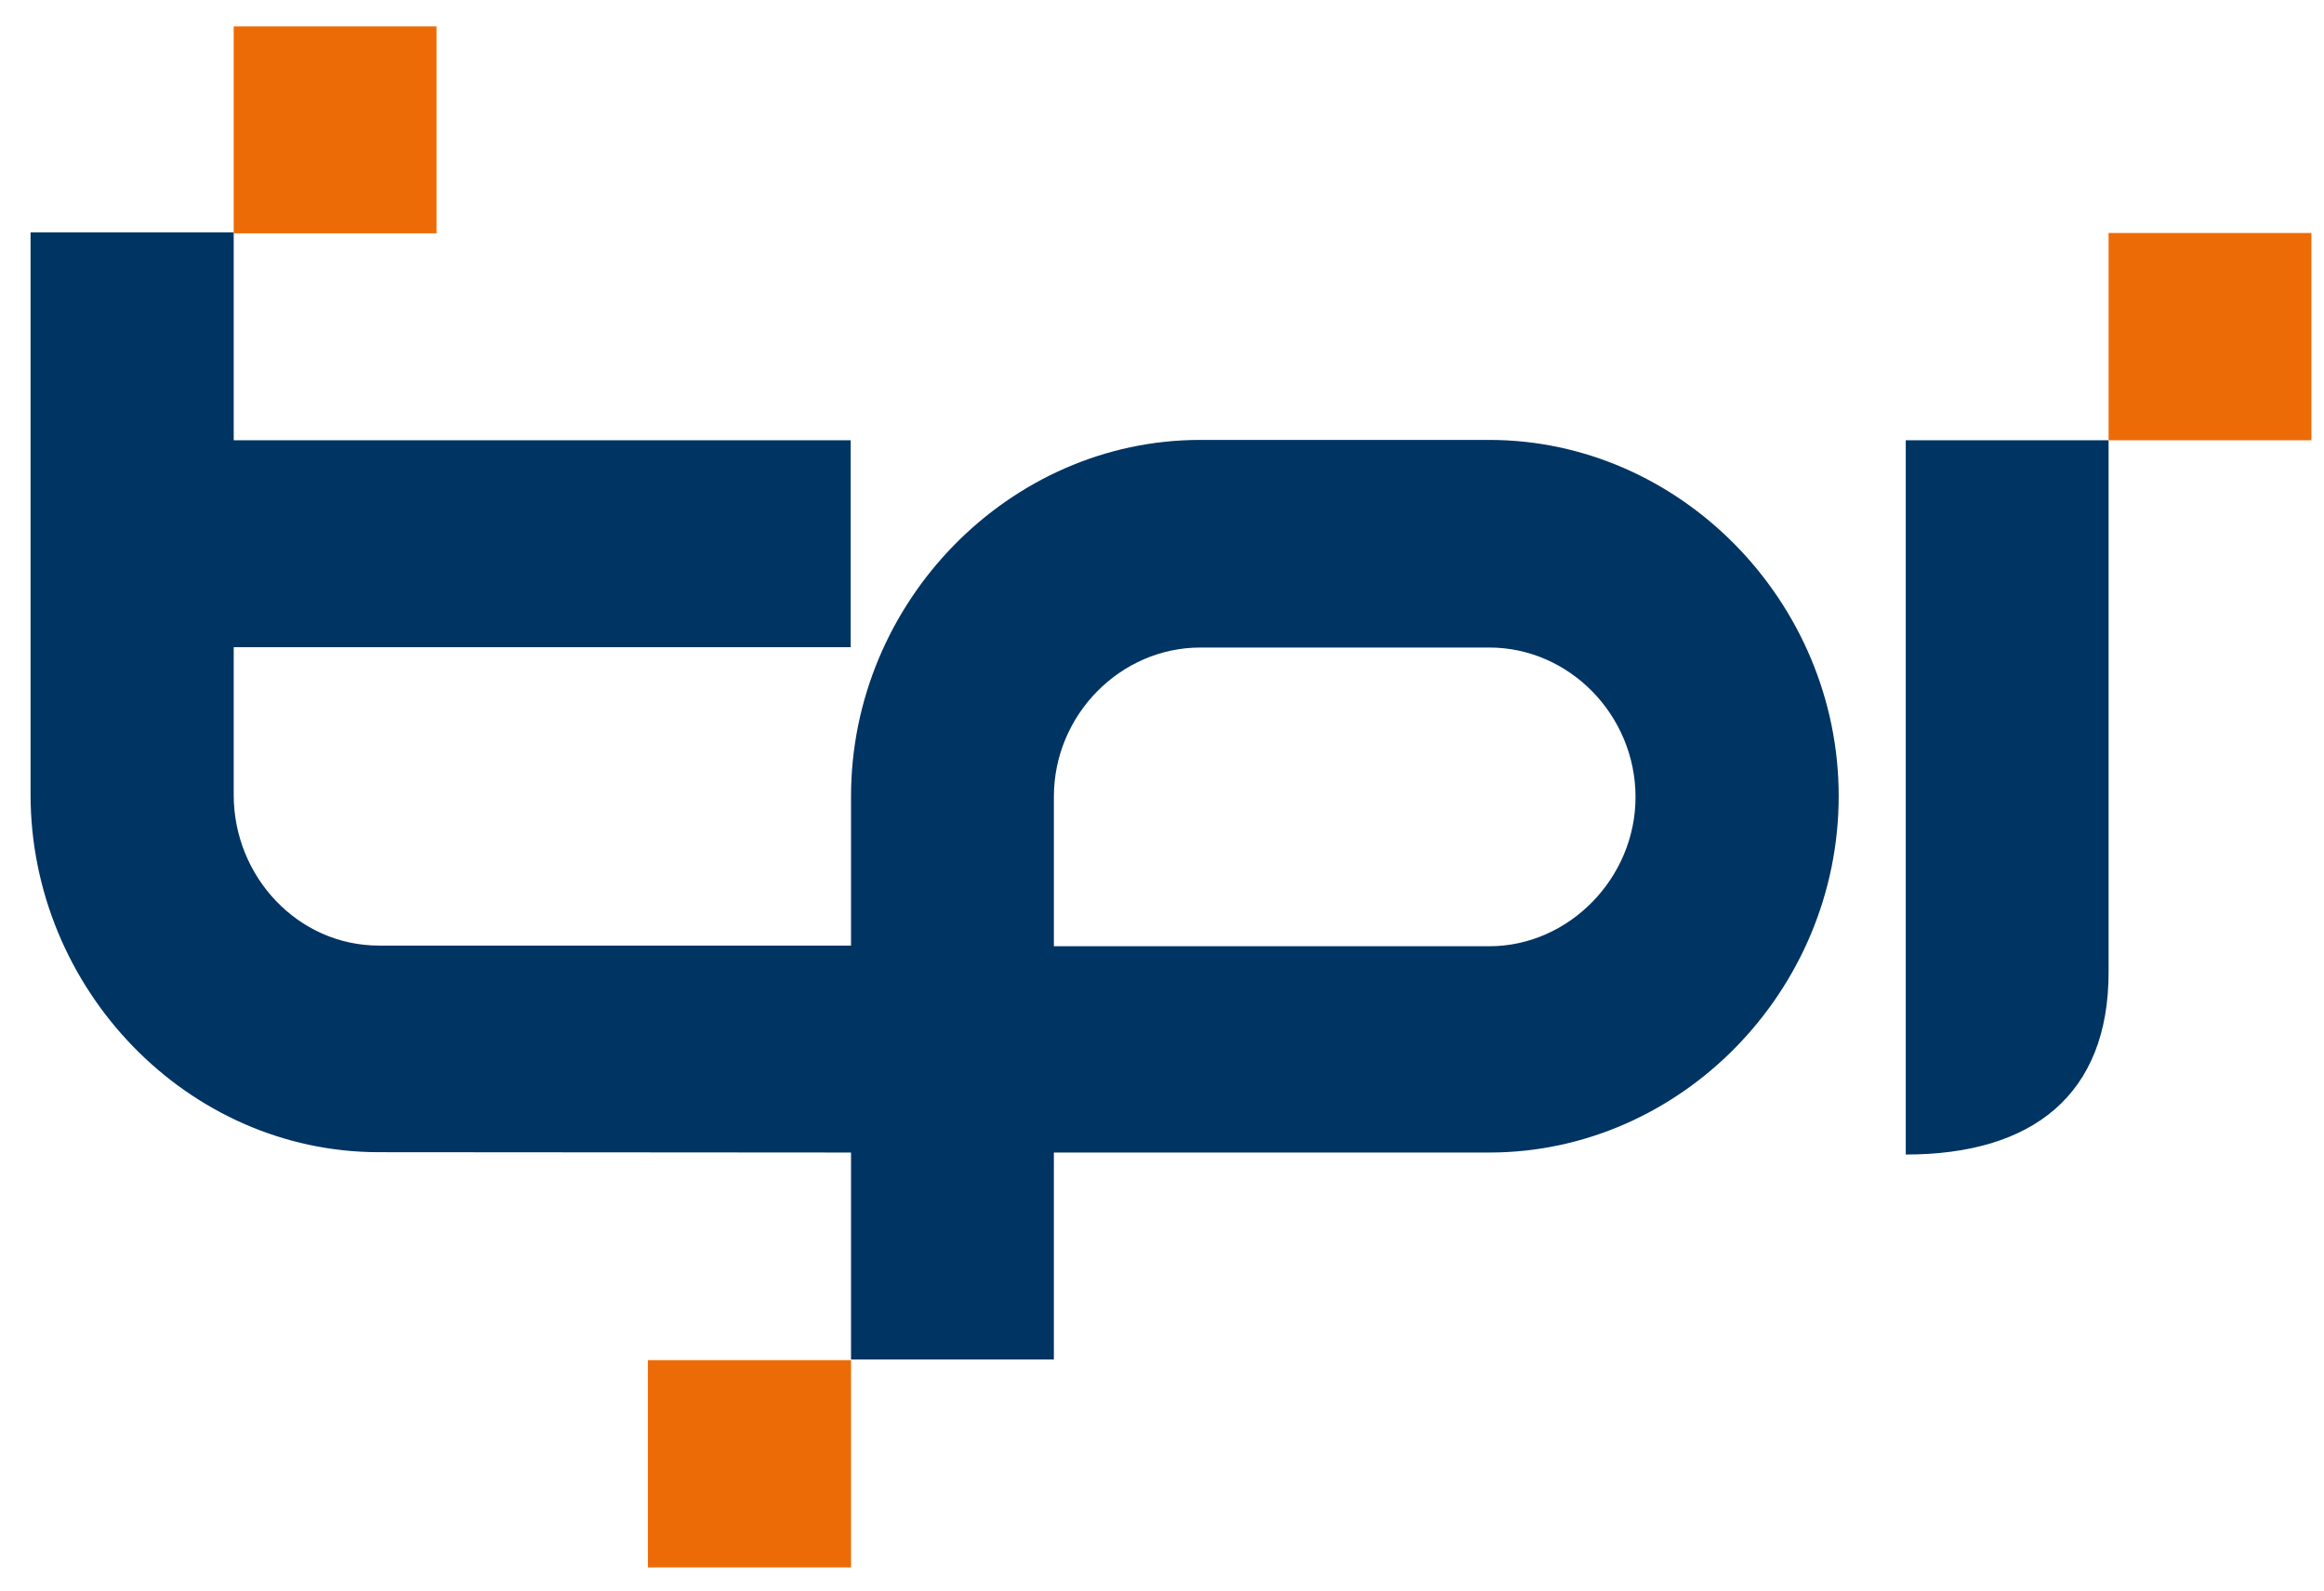
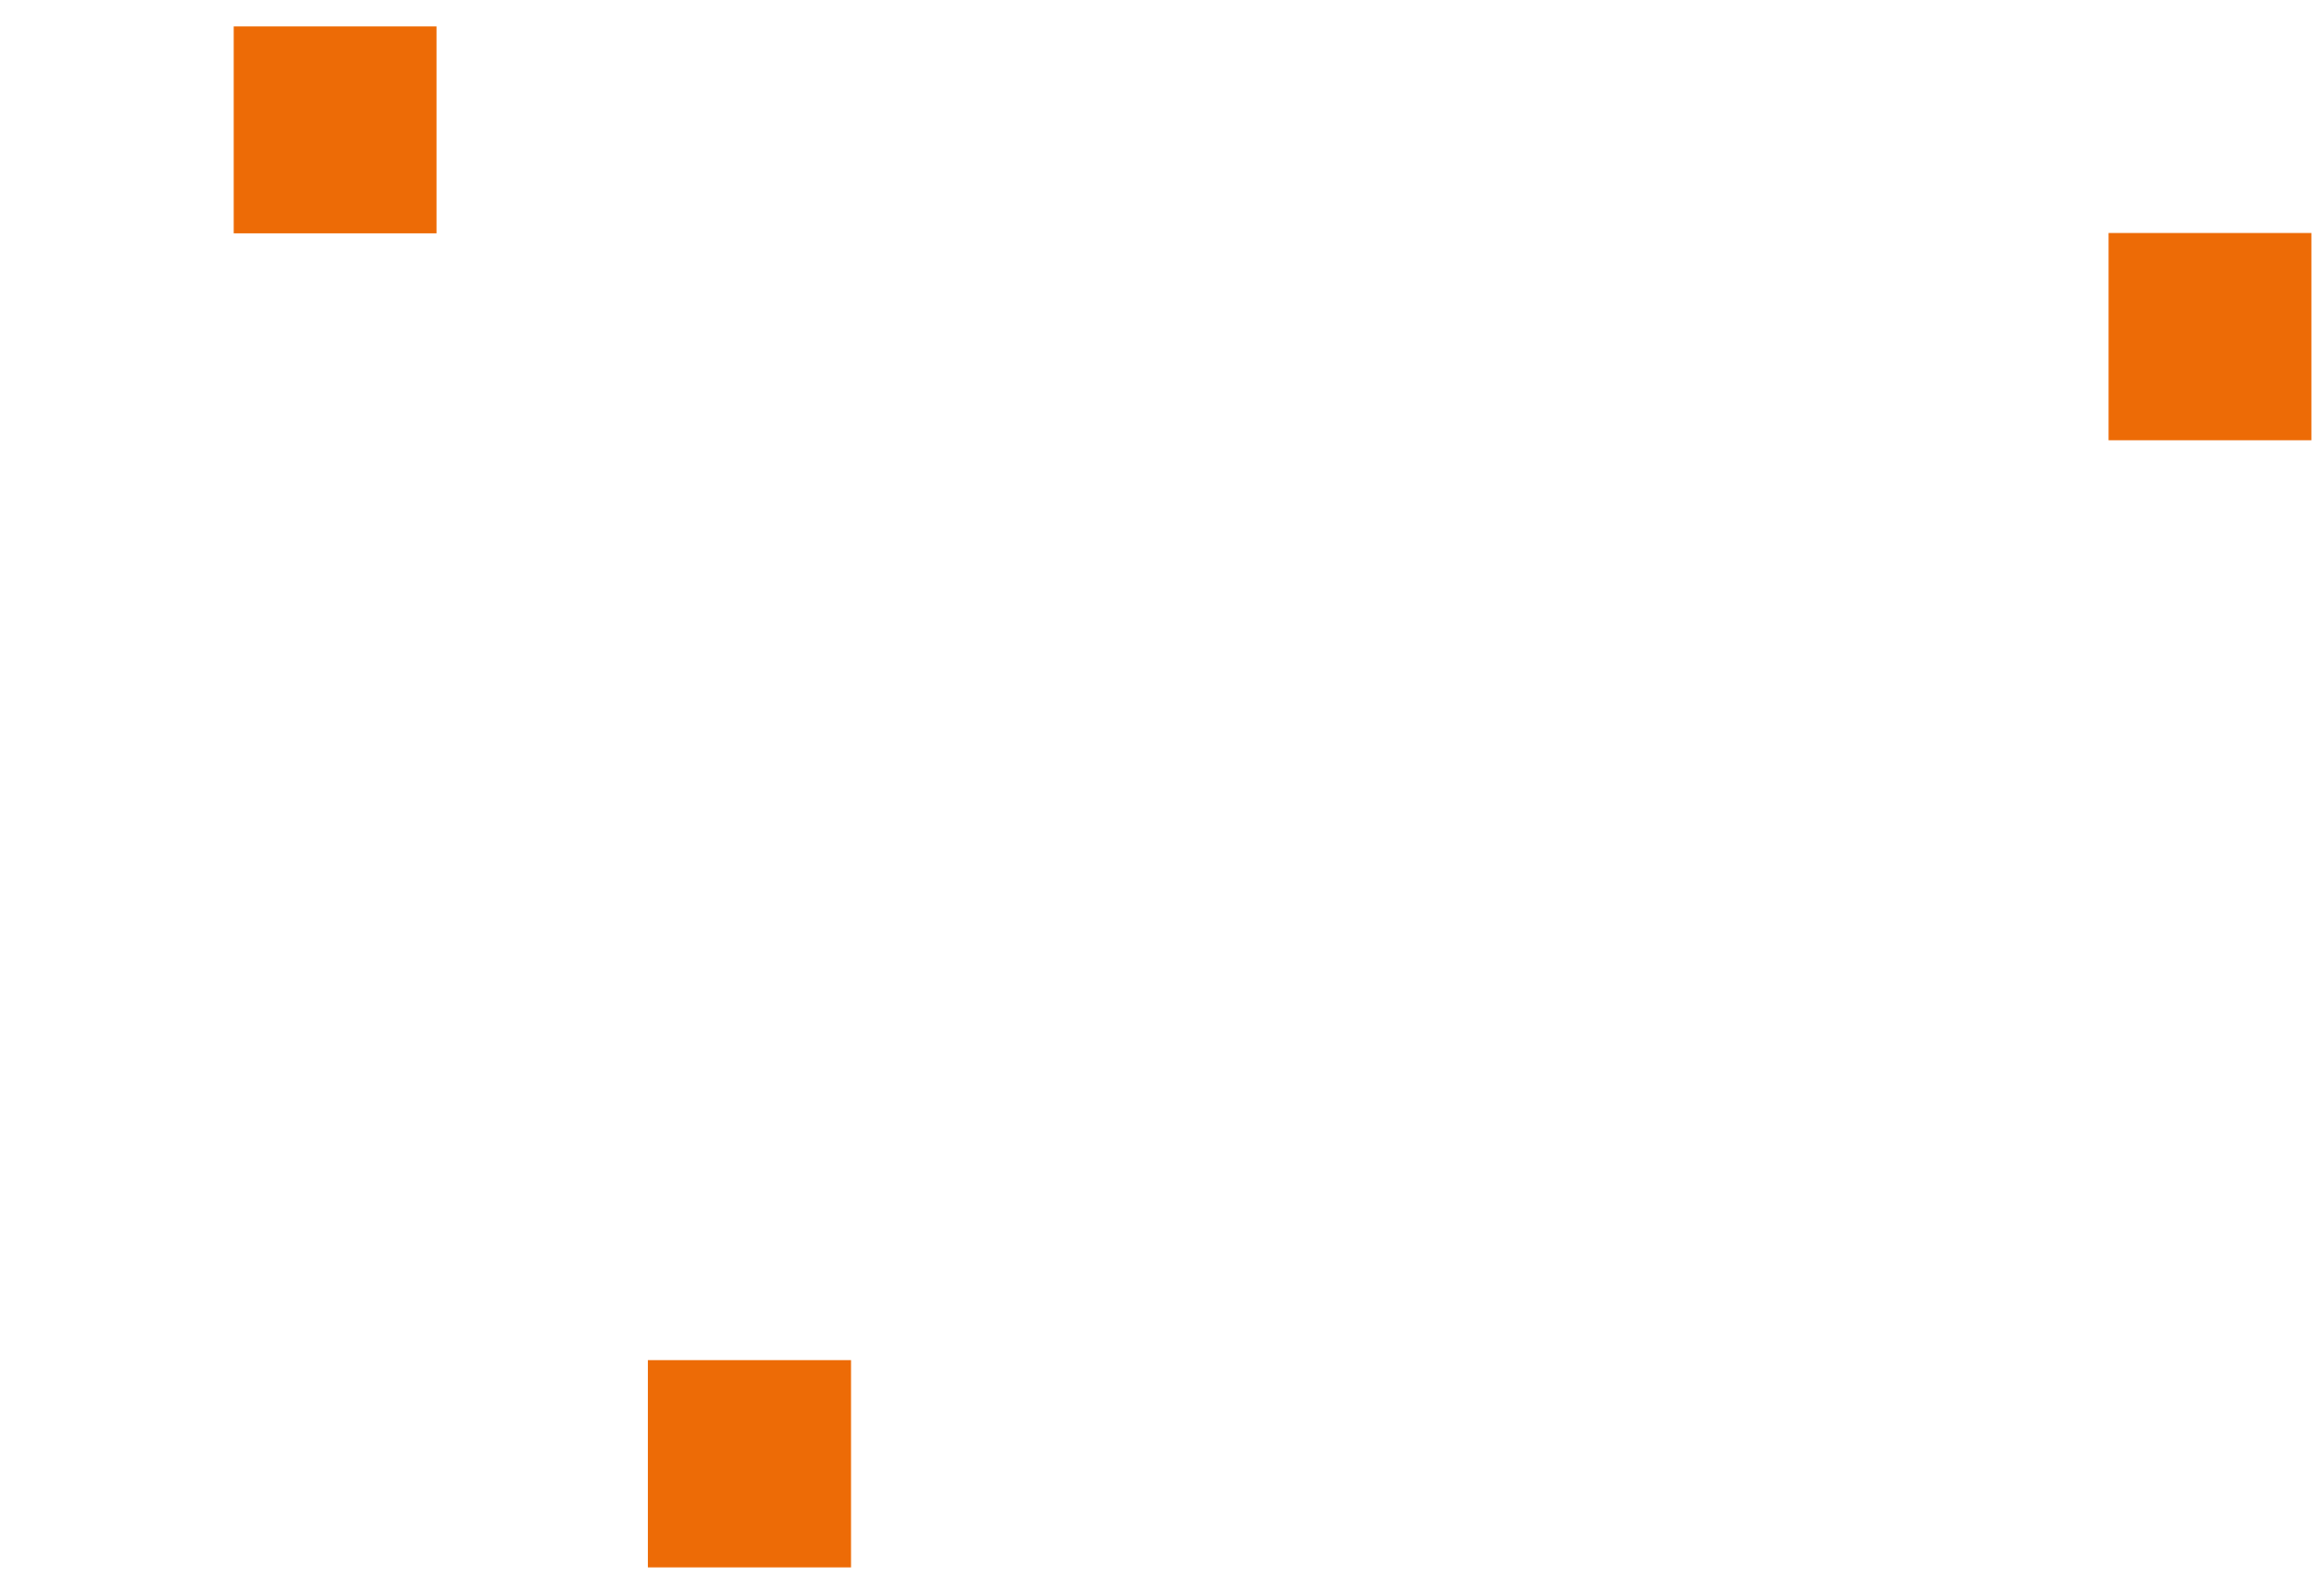
<svg xmlns="http://www.w3.org/2000/svg" xmlns:ns1="http://sodipodi.sourceforge.net/DTD/sodipodi-0.dtd" xmlns:ns2="http://www.inkscape.org/namespaces/inkscape" version="1.1" id="Warstwa_1" x="0px" y="0px" viewBox="0 0 292.28 200" xml:space="preserve" ns1:docname="tpi-logo-cmykg.svg" width="292.28" height="200" ns2:version="1.1 (c68e22c387, 2021-05-23)">
  <defs id="defs11" />
  <style type="text/css" id="style2"> .st0{fill:#003463;} .st1{fill:#ED6B06;} </style>
-   <path class="st0" d="m 29.393,29.336 v 26.018 h 77.597 v 26.018 H 29.393 v 18.59 c 0,10.239 8.064,18.926 18.268,18.926 h 59.37 v -18.758 c 0,-24.466 19.914,-44.819 43.9,-44.819 h 36.371 c 23.987,0 43.942,20.353 43.942,44.777 0,24.508 -19.914,44.819 -43.942,44.819 h -54.762 v 26.018 h -25.509 v -26.018 l -59.37,-0.042 c -24.11,0 -43.818,-20.521 -43.818,-44.986 V 29.21 H 29.393 Z M 187.303,81.414 H 150.973 c -10.08,0 -18.432,8.477 -18.432,18.758 v 18.8 h 54.762 c 9.998,0 18.391,-8.561 18.391,-18.758 0,-10.281 -8.311,-18.8 -18.391,-18.8 m 52.376,63.745 V 55.354 h 25.509 v 66.892 c 0,15.359 -9.504,22.913 -25.509,22.913" id="path4" style="stroke-width:4.155" />
  <path class="st1" d="m 81.481,171.009 h 25.55 v 26.06 H 81.481 Z M 54.902,3.317 H 29.393 V 29.336 H 54.902 Z M 265.188,55.354 h 25.509 V 29.294 h -25.509 z" id="path6" style="stroke-width:4.155" />
</svg>